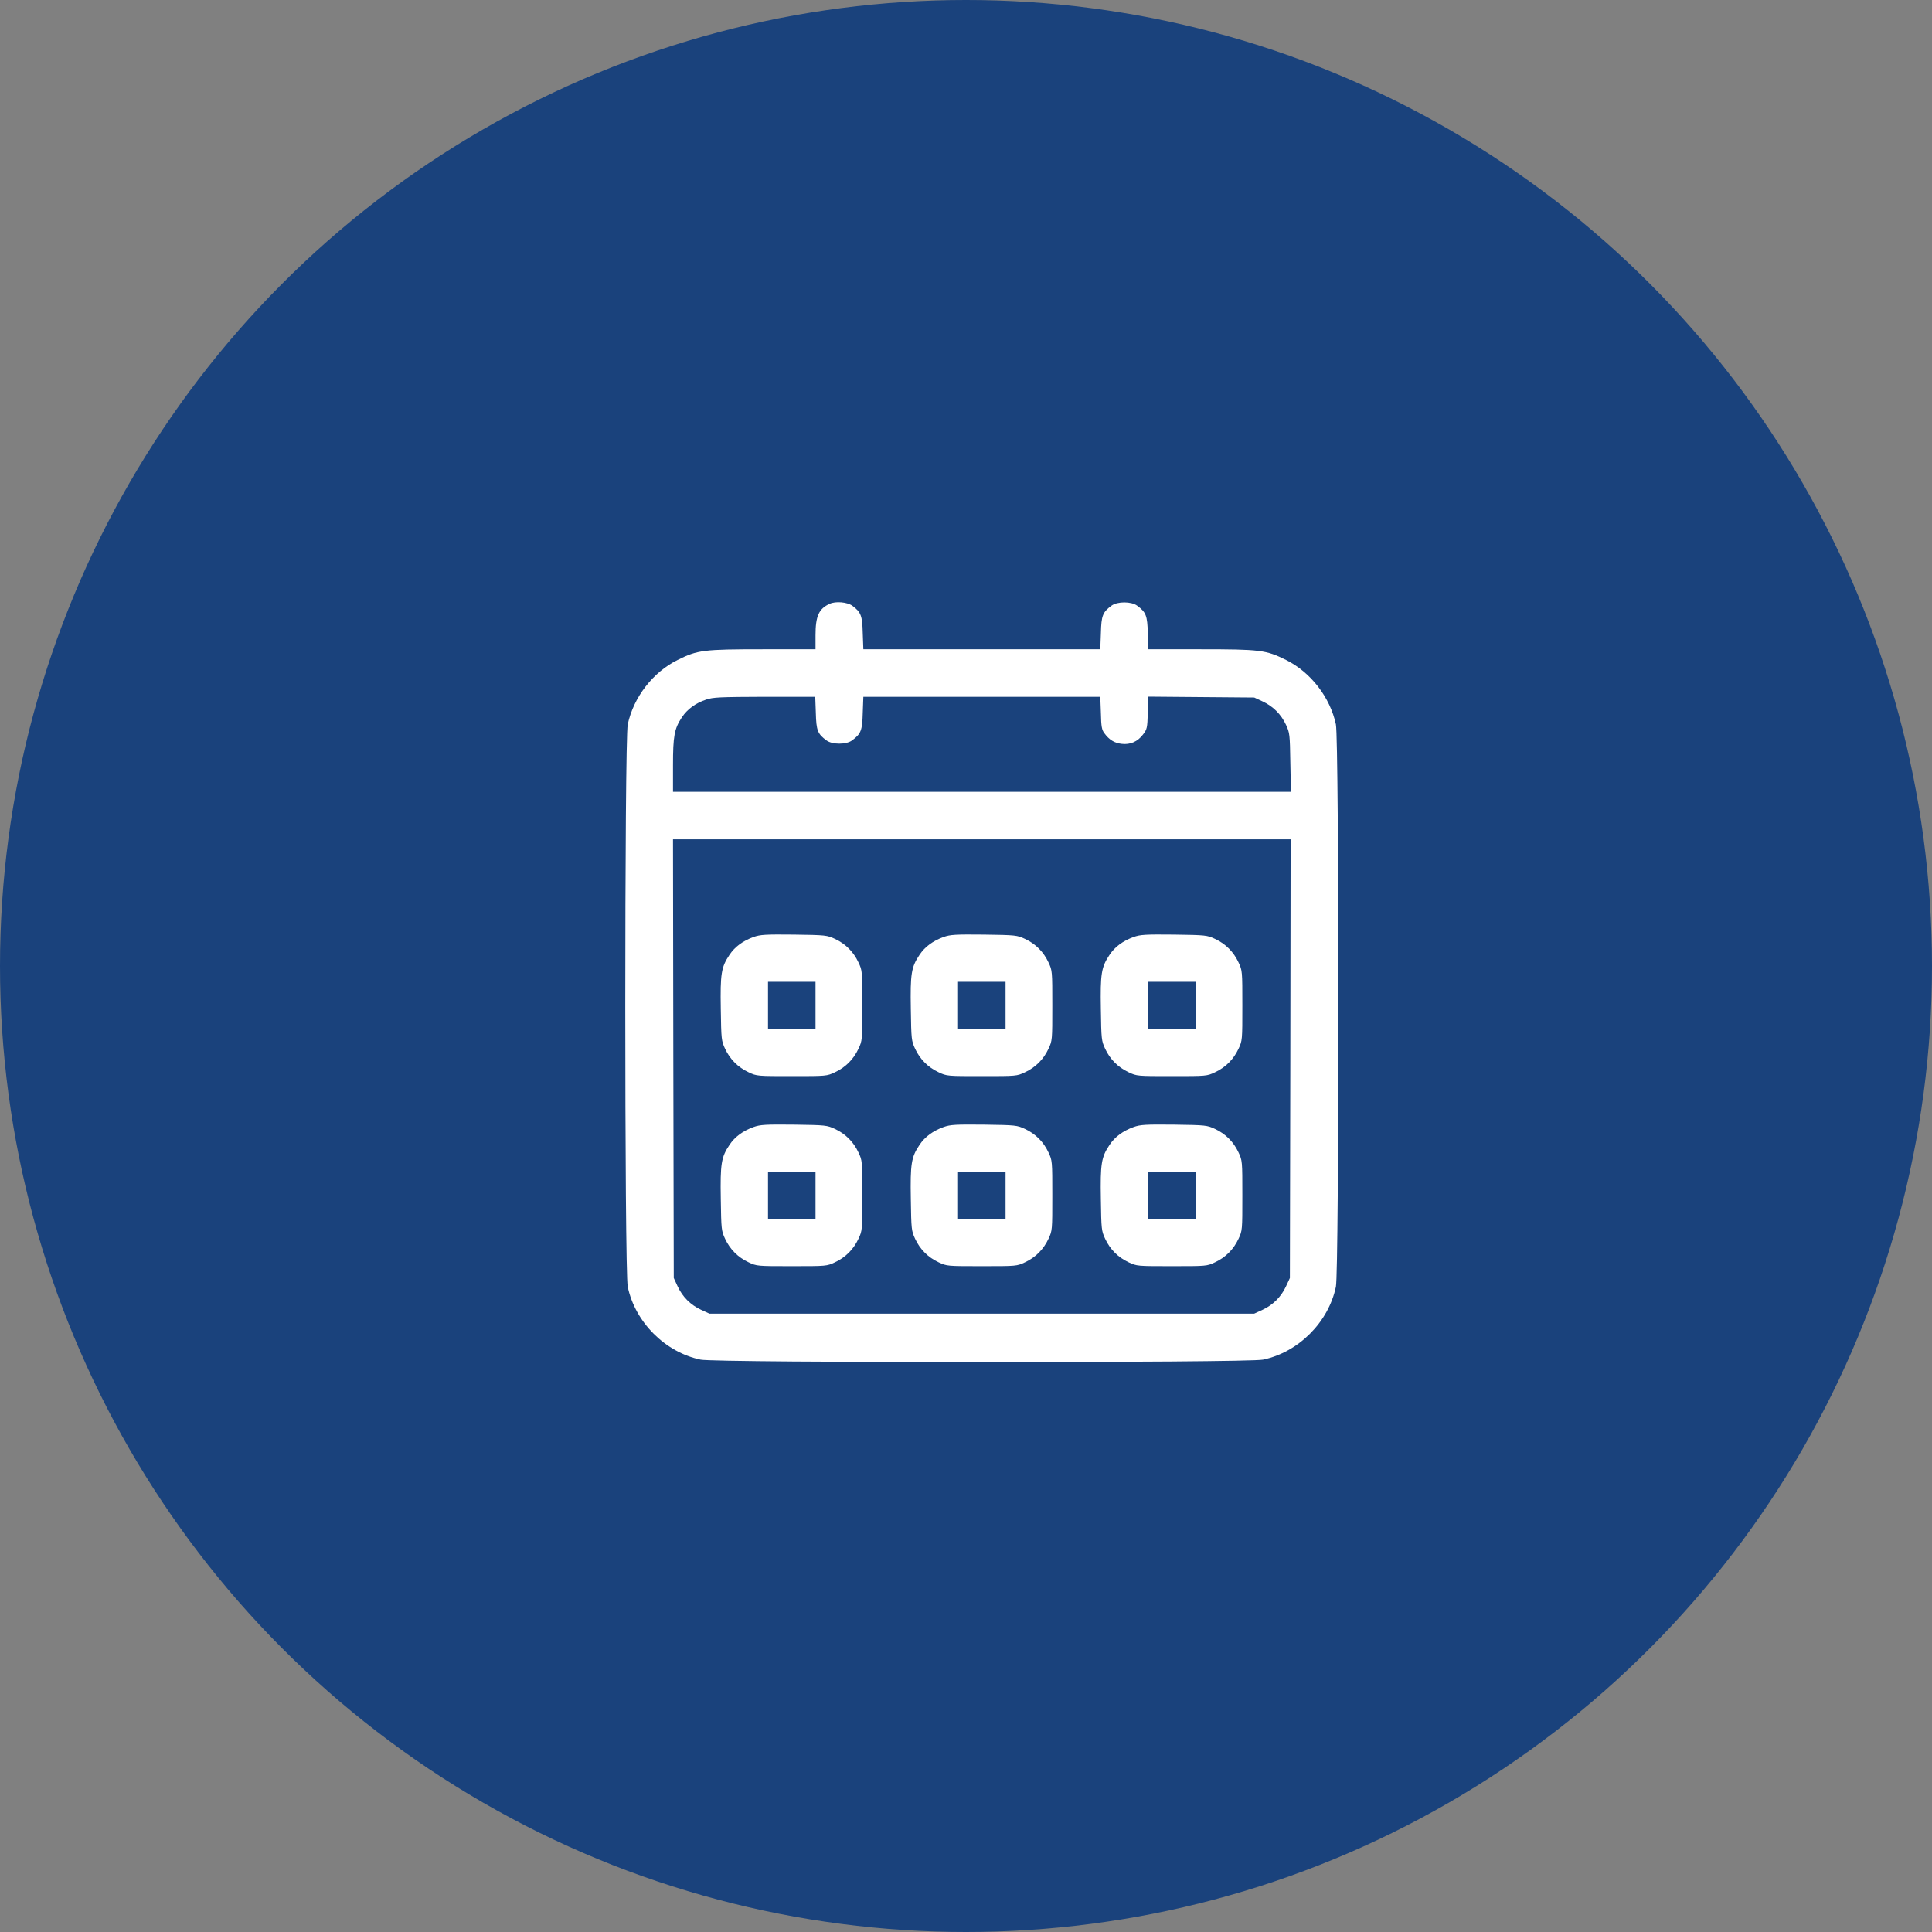
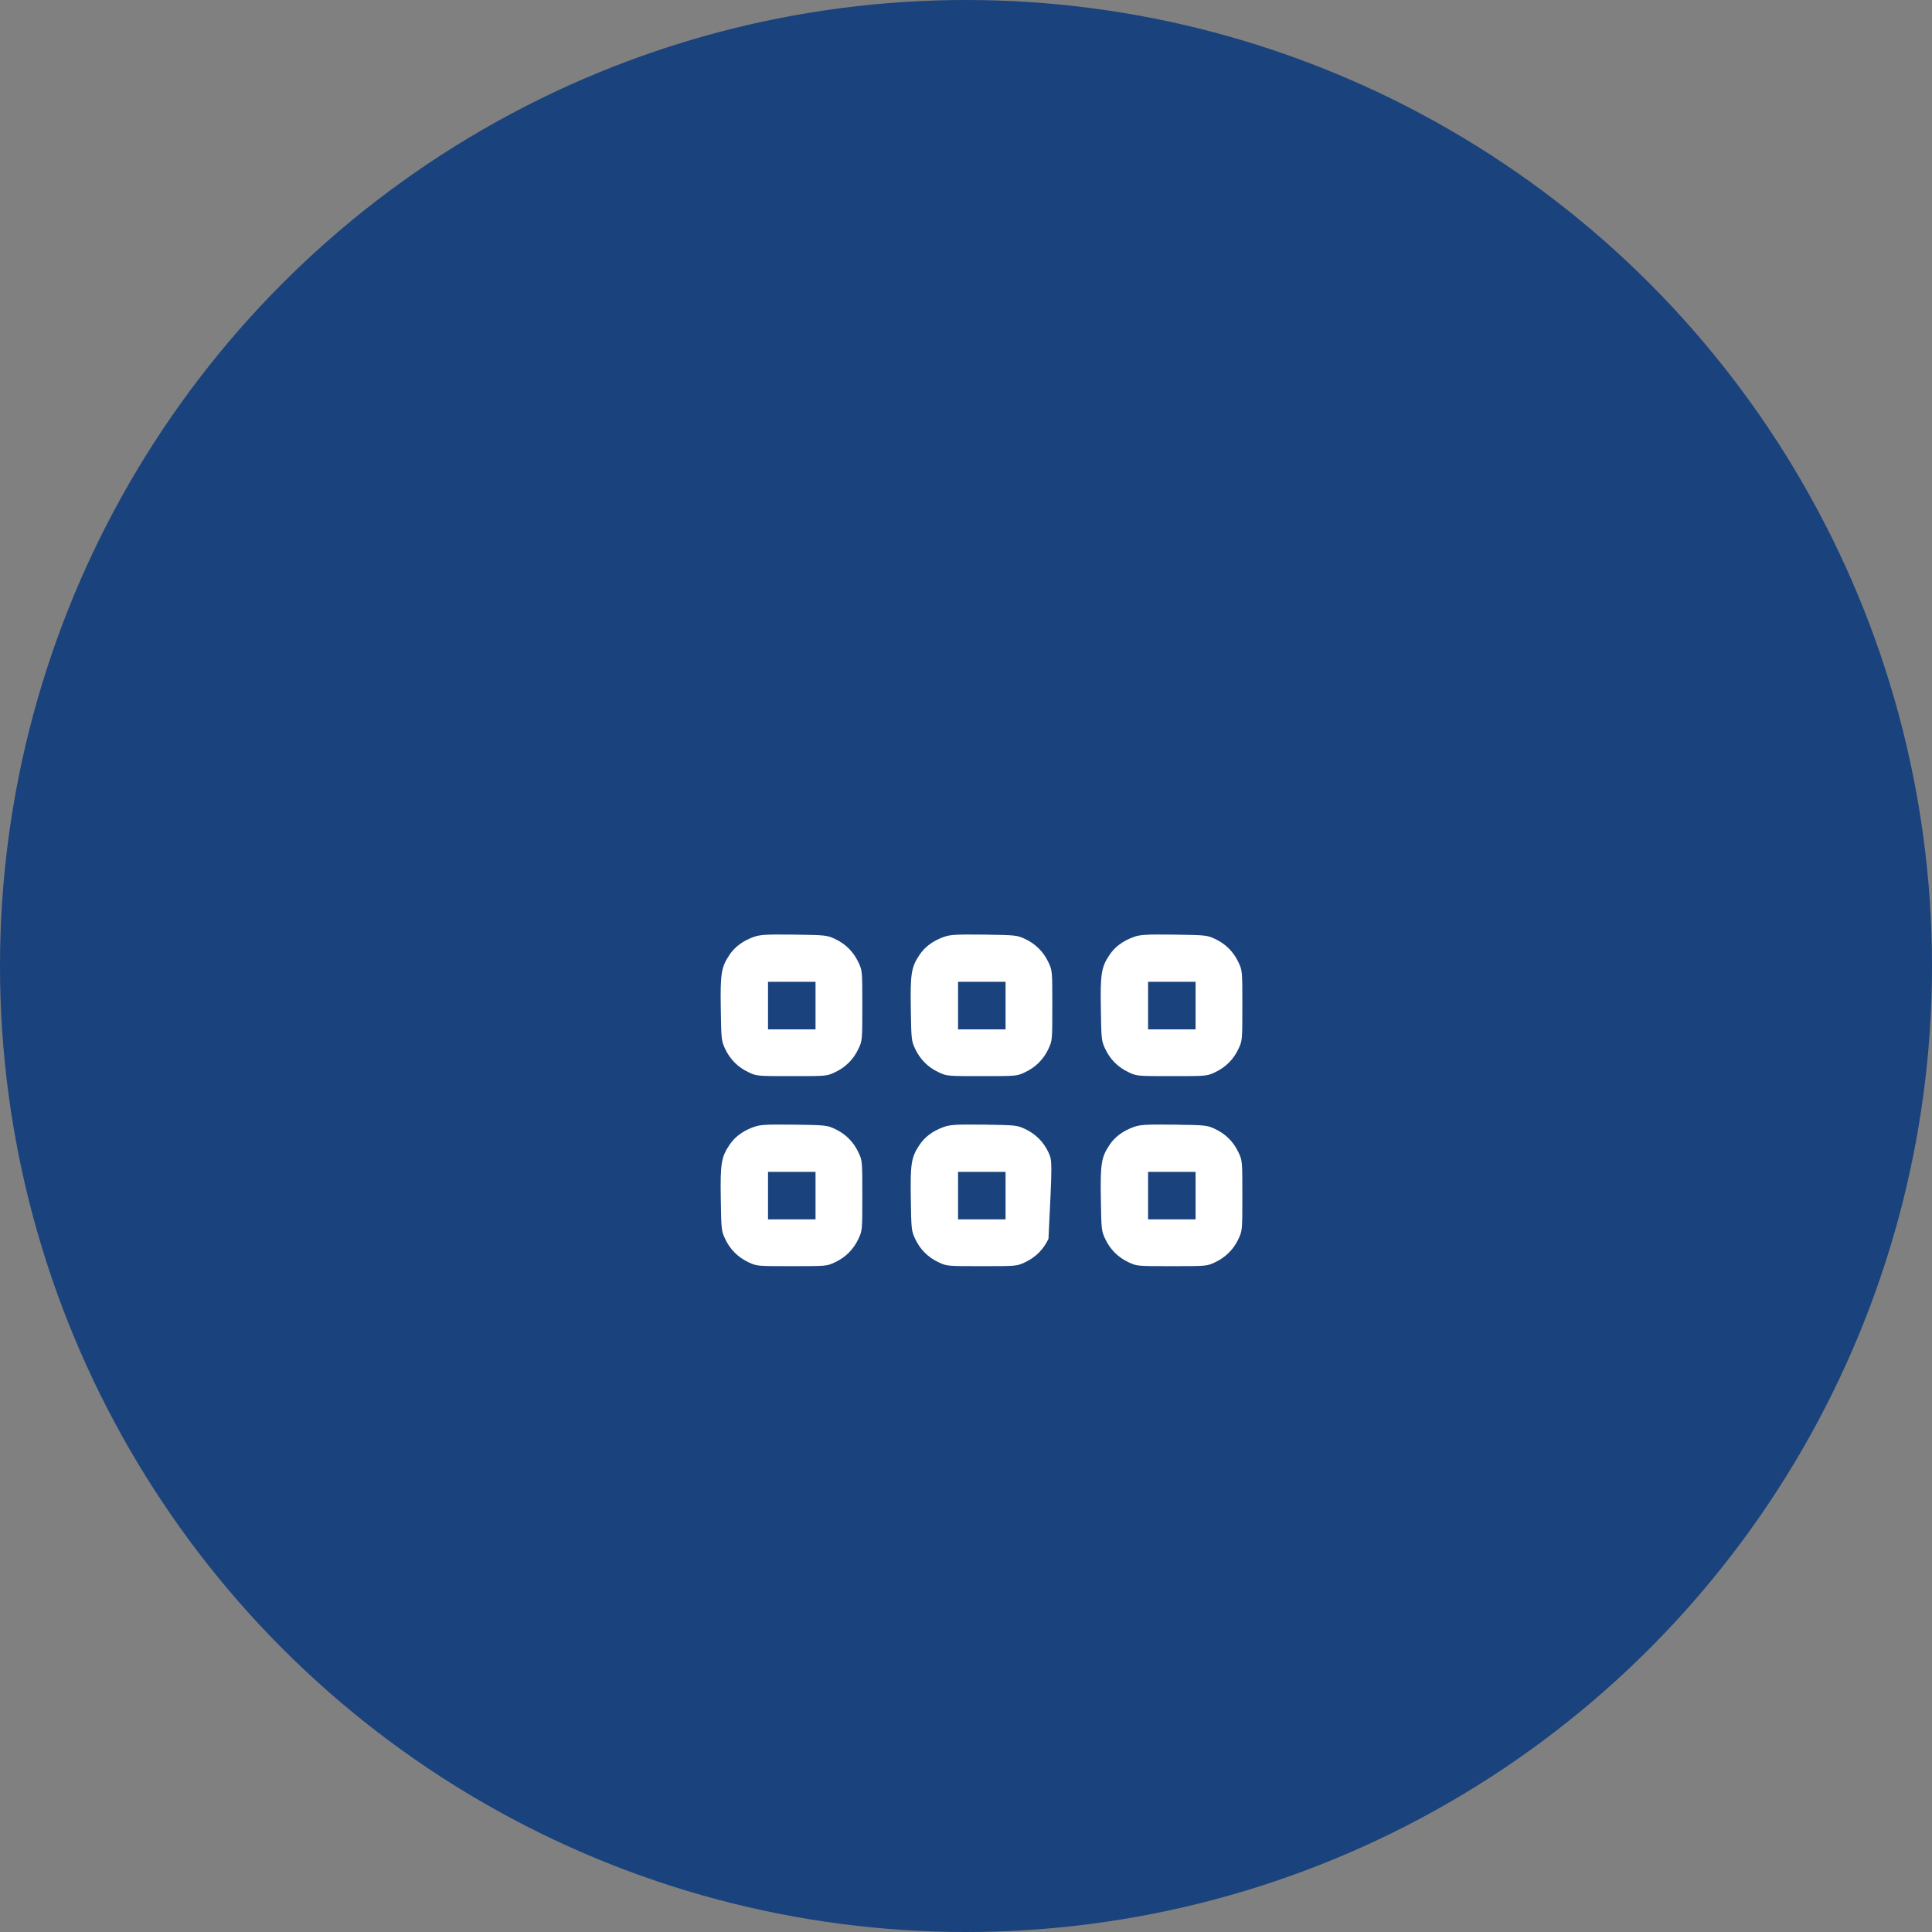
<svg xmlns="http://www.w3.org/2000/svg" width="61" height="61" viewBox="0 0 61 61" fill="none">
  <rect x="0" y="0" width="61" height="61" fill="#808080" stroke="none" />
  <circle cx="30.5" cy="30.5" r="30.5" fill="#1A427C" />
  <g clip-path="url(#clip0_149_446)">
-     <path d="M26.195 19.065C25.852 19.22 25.749 19.454 25.749 20.059V20.5H24.099C22.206 20.5 22.027 20.523 21.395 20.837C20.616 21.222 20.002 22.014 19.82 22.872C19.716 23.359 19.716 40.14 19.82 40.628C20.054 41.748 21.001 42.695 22.121 42.929C22.609 43.033 39.39 43.033 39.877 42.929C40.998 42.695 41.944 41.748 42.179 40.628C42.282 40.14 42.282 23.359 42.179 22.872C41.996 22.014 41.382 21.222 40.604 20.837C39.971 20.523 39.793 20.5 37.904 20.5H36.259L36.24 19.989C36.226 19.436 36.184 19.328 35.902 19.122C35.719 18.986 35.279 18.986 35.096 19.122C34.815 19.328 34.773 19.436 34.759 19.989L34.74 20.5H30.999H27.259L27.24 19.989C27.226 19.436 27.184 19.328 26.912 19.126C26.752 19.009 26.382 18.976 26.195 19.065ZM25.759 22.511C25.773 23.064 25.815 23.172 26.096 23.378C26.279 23.514 26.72 23.514 26.902 23.378C27.184 23.172 27.226 23.064 27.24 22.511L27.259 22H30.999H34.74L34.759 22.511C34.768 22.942 34.787 23.045 34.871 23.153C35.021 23.359 35.19 23.462 35.415 23.486C35.687 23.519 35.921 23.415 36.09 23.19C36.216 23.026 36.226 22.984 36.24 22.506L36.259 21.995L37.927 22.009L39.601 22.023L39.863 22.145C40.196 22.3 40.449 22.553 40.604 22.886C40.721 23.139 40.726 23.19 40.74 24.072L40.759 25H31.004H21.249V24.165C21.249 23.237 21.291 23.008 21.53 22.647C21.699 22.394 21.957 22.201 22.294 22.089C22.51 22.014 22.721 22.005 24.141 22H25.74L25.759 22.511ZM40.74 33.423L40.726 40.351L40.604 40.614C40.449 40.947 40.196 41.2 39.863 41.355L39.601 41.476H30.999H22.398L22.135 41.355C21.802 41.2 21.549 40.947 21.395 40.614L21.273 40.351L21.259 33.423L21.249 26.5H30.999H40.749L40.74 33.423Z" fill="white" />
    <path d="M23.794 29.584C23.457 29.706 23.199 29.894 23.03 30.152C22.772 30.536 22.739 30.747 22.758 31.858C22.772 32.819 22.777 32.861 22.894 33.114C23.049 33.447 23.302 33.7 23.635 33.855C23.893 33.977 23.907 33.977 24.999 33.977C26.091 33.977 26.105 33.977 26.363 33.855C26.696 33.7 26.949 33.447 27.104 33.114C27.226 32.856 27.226 32.842 27.226 31.75C27.226 30.658 27.226 30.644 27.104 30.386C26.949 30.053 26.696 29.8 26.363 29.645C26.11 29.528 26.072 29.523 25.069 29.509C24.169 29.5 24.005 29.509 23.794 29.584ZM25.749 31.75V32.5H24.999H24.249V31.75V31H24.999H25.749V31.75Z" fill="white" />
    <path d="M29.794 29.584C29.457 29.706 29.199 29.894 29.03 30.152C28.772 30.536 28.739 30.747 28.758 31.858C28.772 32.819 28.777 32.861 28.894 33.114C29.049 33.447 29.302 33.7 29.635 33.855C29.893 33.977 29.907 33.977 30.999 33.977C32.091 33.977 32.105 33.977 32.363 33.855C32.696 33.7 32.949 33.447 33.104 33.114C33.225 32.856 33.225 32.842 33.225 31.75C33.225 30.658 33.225 30.644 33.104 30.386C32.949 30.053 32.696 29.8 32.363 29.645C32.11 29.528 32.072 29.523 31.069 29.509C30.169 29.5 30.005 29.509 29.794 29.584ZM31.749 31.75V32.5H30.999H30.249V31.75V31H30.999H31.749V31.75Z" fill="white" />
    <path d="M35.794 29.584C35.457 29.706 35.199 29.894 35.03 30.152C34.772 30.536 34.739 30.747 34.758 31.858C34.772 32.819 34.777 32.861 34.894 33.114C35.049 33.447 35.302 33.7 35.635 33.855C35.893 33.977 35.907 33.977 36.999 33.977C38.091 33.977 38.105 33.977 38.363 33.855C38.696 33.7 38.949 33.447 39.104 33.114C39.225 32.856 39.225 32.842 39.225 31.75C39.225 30.658 39.225 30.644 39.104 30.386C38.949 30.053 38.696 29.8 38.363 29.645C38.11 29.528 38.072 29.523 37.069 29.509C36.169 29.5 36.005 29.509 35.794 29.584ZM37.749 31.75V32.5H36.999H36.249V31.75V31H36.999H37.749V31.75Z" fill="white" />
    <path d="M23.794 35.584C23.457 35.706 23.199 35.894 23.03 36.152C22.772 36.536 22.739 36.747 22.758 37.858C22.772 38.819 22.777 38.861 22.894 39.114C23.049 39.447 23.302 39.7 23.635 39.855C23.893 39.977 23.907 39.977 24.999 39.977C26.091 39.977 26.105 39.977 26.363 39.855C26.696 39.7 26.949 39.447 27.104 39.114C27.226 38.856 27.226 38.842 27.226 37.75C27.226 36.658 27.226 36.644 27.104 36.386C26.949 36.053 26.696 35.8 26.363 35.645C26.11 35.528 26.072 35.523 25.069 35.509C24.169 35.5 24.005 35.509 23.794 35.584ZM25.749 37.75V38.5H24.999H24.249V37.75V37H24.999H25.749V37.75Z" fill="white" />
-     <path d="M29.794 35.584C29.457 35.706 29.199 35.894 29.03 36.152C28.772 36.536 28.739 36.747 28.758 37.858C28.772 38.819 28.777 38.861 28.894 39.114C29.049 39.447 29.302 39.7 29.635 39.855C29.893 39.977 29.907 39.977 30.999 39.977C32.091 39.977 32.105 39.977 32.363 39.855C32.696 39.7 32.949 39.447 33.104 39.114C33.225 38.856 33.225 38.842 33.225 37.75C33.225 36.658 33.225 36.644 33.104 36.386C32.949 36.053 32.696 35.8 32.363 35.645C32.11 35.528 32.072 35.523 31.069 35.509C30.169 35.5 30.005 35.509 29.794 35.584ZM31.749 37.75V38.5H30.999H30.249V37.75V37H30.999H31.749V37.75Z" fill="white" />
+     <path d="M29.794 35.584C29.457 35.706 29.199 35.894 29.03 36.152C28.772 36.536 28.739 36.747 28.758 37.858C28.772 38.819 28.777 38.861 28.894 39.114C29.049 39.447 29.302 39.7 29.635 39.855C29.893 39.977 29.907 39.977 30.999 39.977C32.091 39.977 32.105 39.977 32.363 39.855C32.696 39.7 32.949 39.447 33.104 39.114C33.225 36.658 33.225 36.644 33.104 36.386C32.949 36.053 32.696 35.8 32.363 35.645C32.11 35.528 32.072 35.523 31.069 35.509C30.169 35.5 30.005 35.509 29.794 35.584ZM31.749 37.75V38.5H30.999H30.249V37.75V37H30.999H31.749V37.75Z" fill="white" />
    <path d="M35.794 35.584C35.457 35.706 35.199 35.894 35.03 36.152C34.772 36.536 34.739 36.747 34.758 37.858C34.772 38.819 34.777 38.861 34.894 39.114C35.049 39.447 35.302 39.7 35.635 39.855C35.893 39.977 35.907 39.977 36.999 39.977C38.091 39.977 38.105 39.977 38.363 39.855C38.696 39.7 38.949 39.447 39.104 39.114C39.225 38.856 39.225 38.842 39.225 37.75C39.225 36.658 39.225 36.644 39.104 36.386C38.949 36.053 38.696 35.8 38.363 35.645C38.11 35.528 38.072 35.523 37.069 35.509C36.169 35.5 36.005 35.509 35.794 35.584ZM37.749 37.75V38.5H36.999H36.249V37.75V37H36.999H37.749V37.75Z" fill="white" />
  </g>
  <defs>
    <clipPath id="clip0_149_446">
      <rect width="24" height="24" fill="white" transform="translate(19 19)" />
    </clipPath>
  </defs>
</svg>